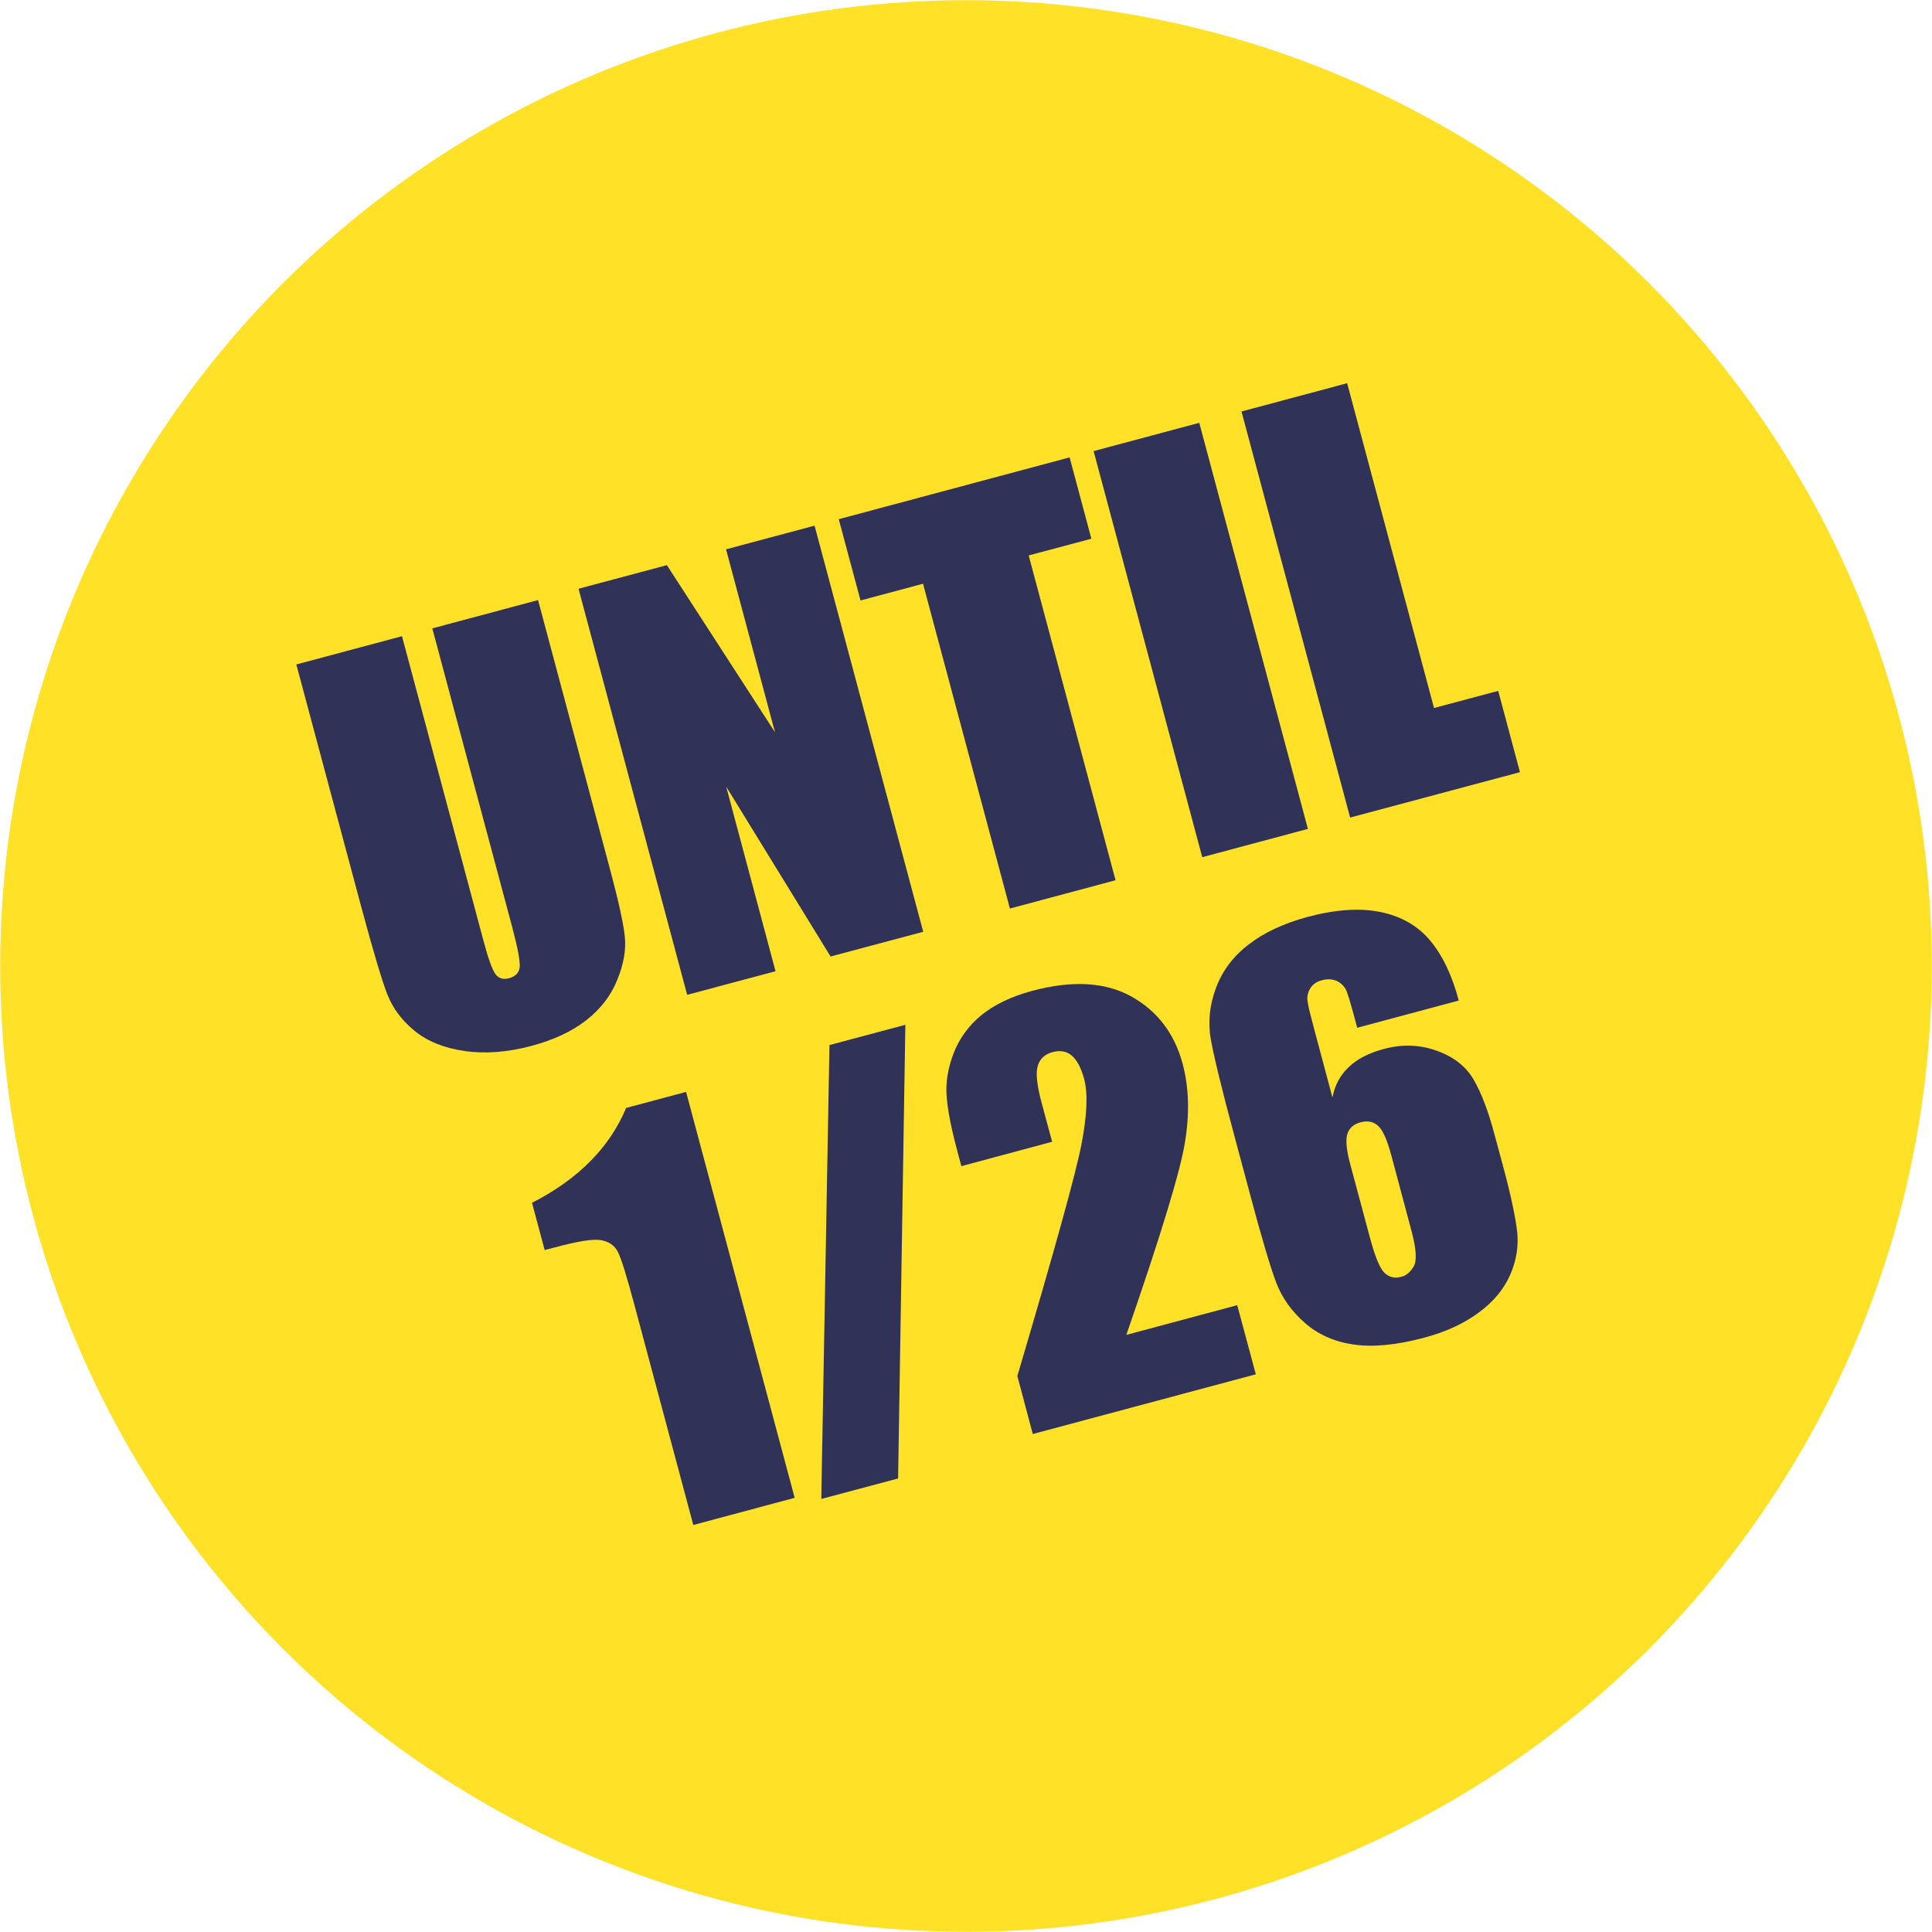
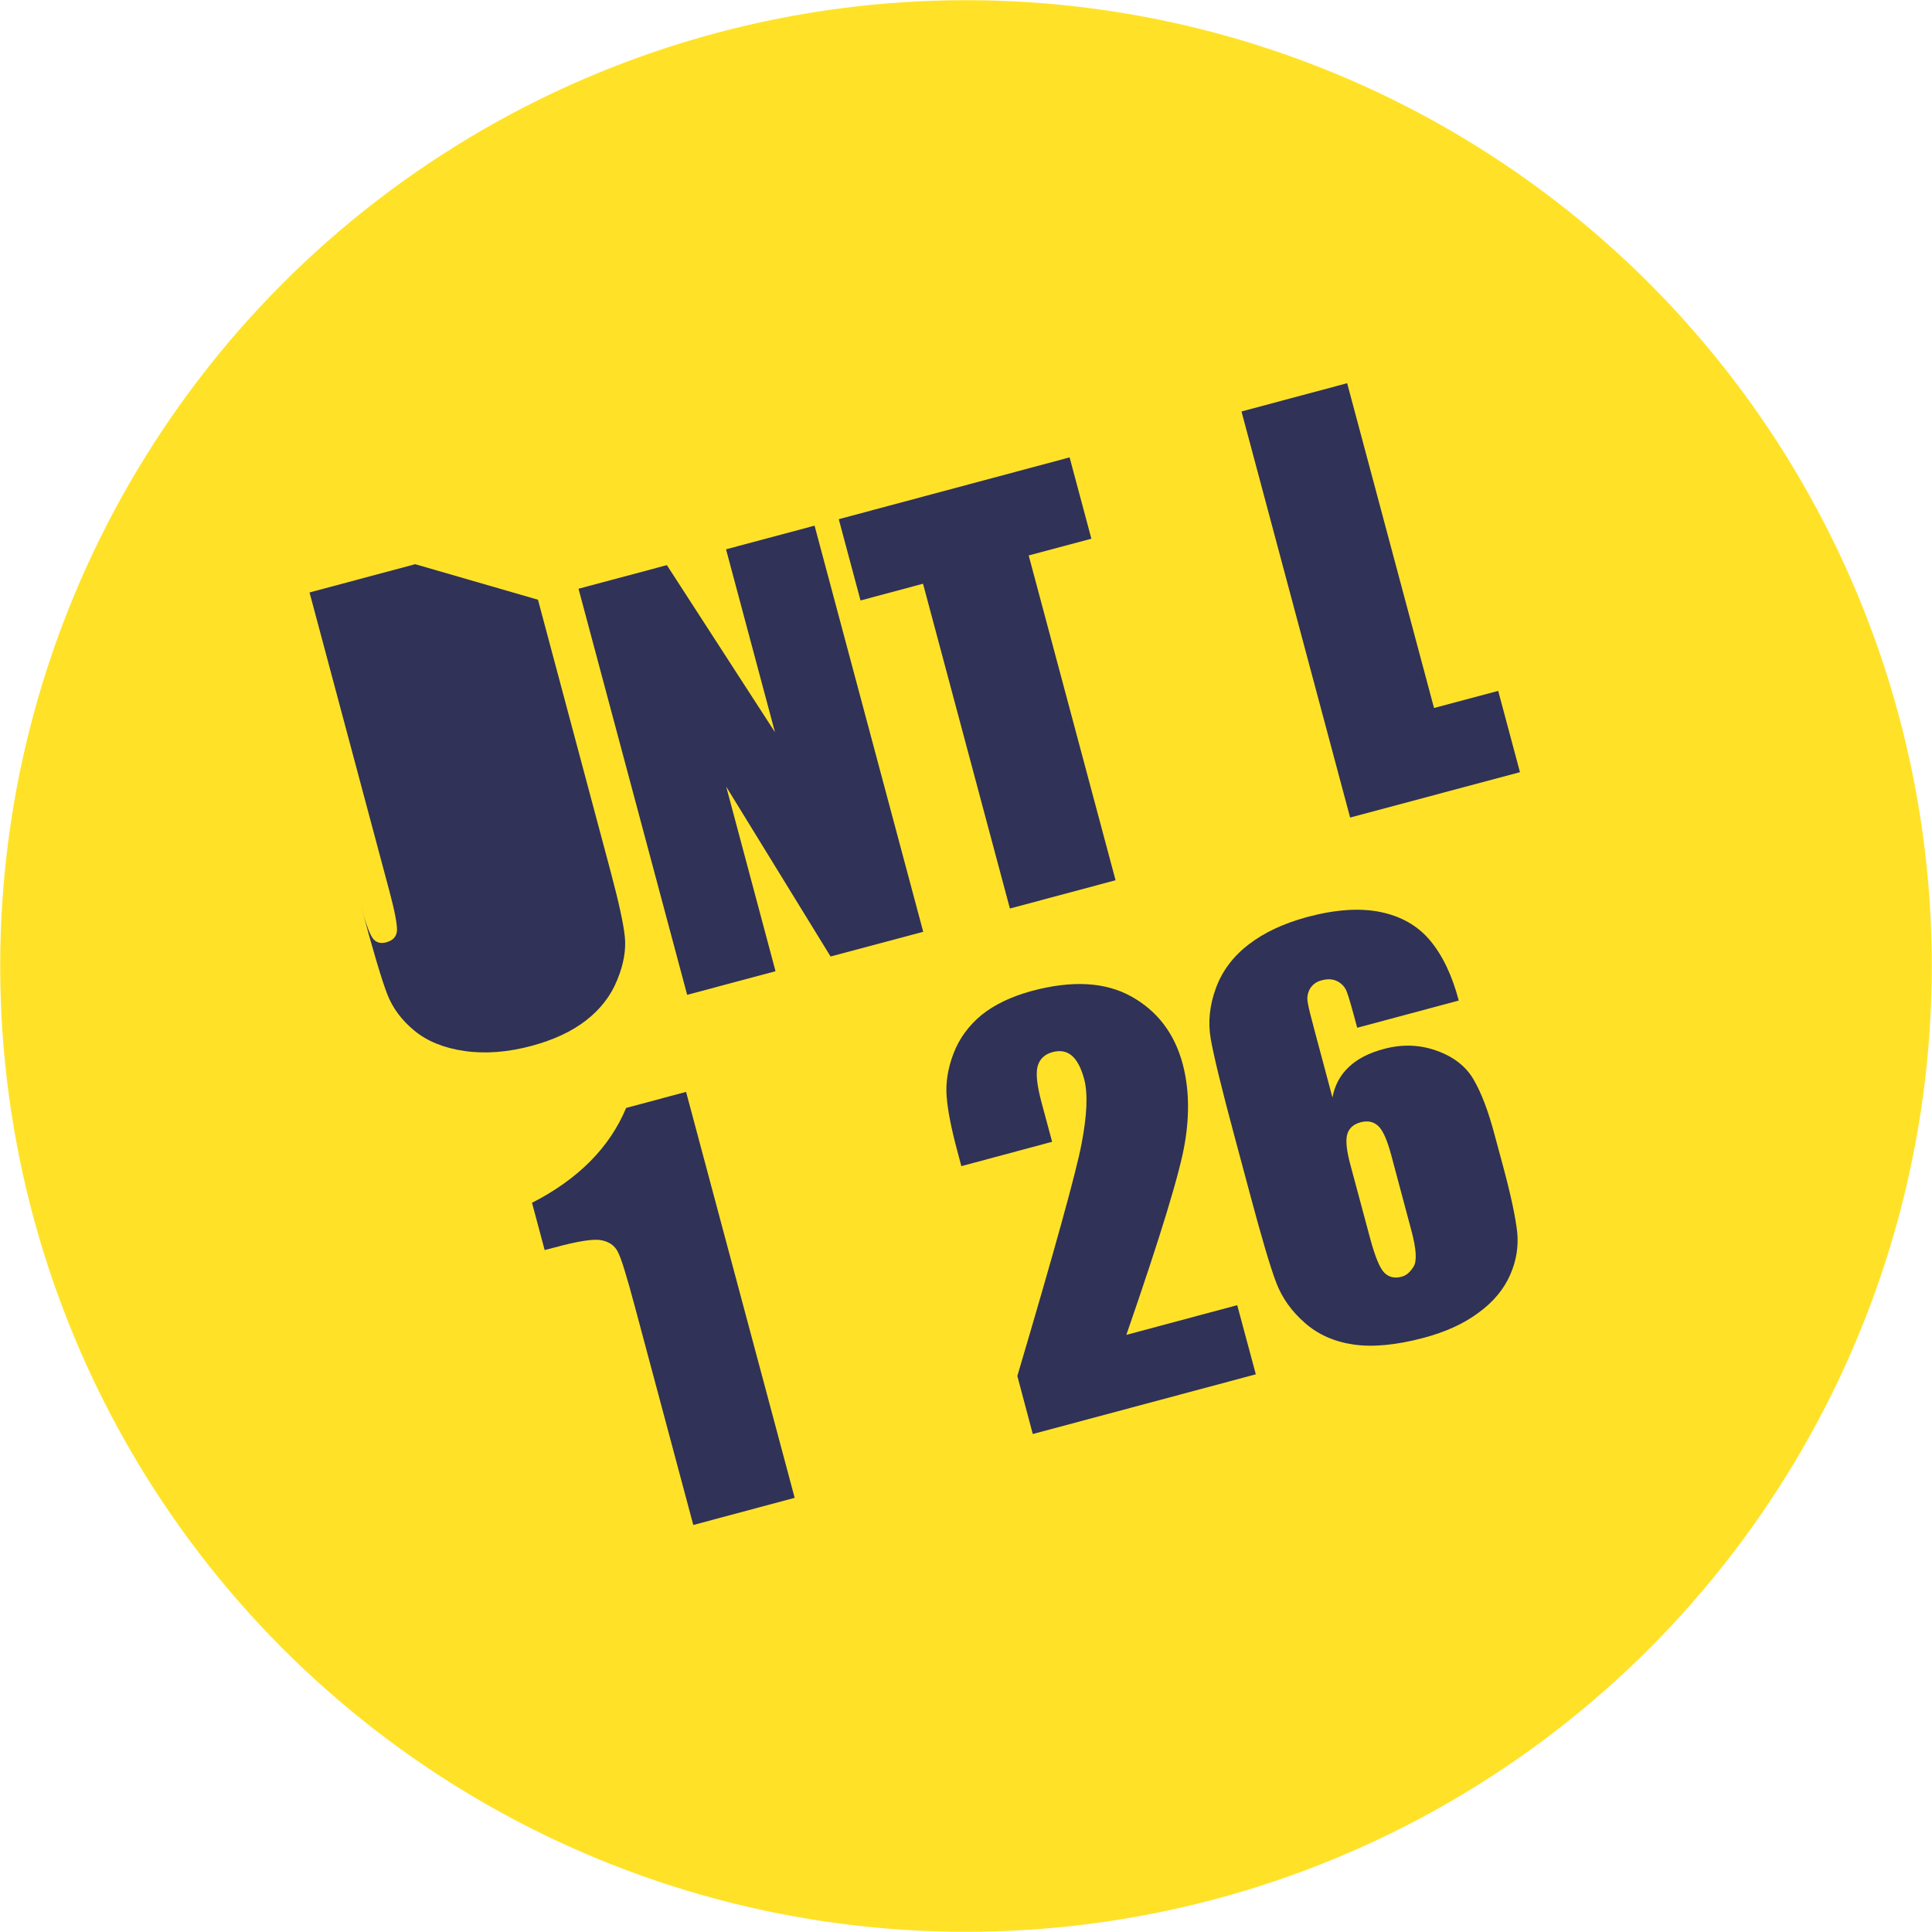
<svg xmlns="http://www.w3.org/2000/svg" id="Layer_2" data-name="Layer 2" viewBox="0 0 103.86 103.86">
  <defs>
    <style>
      .cls-1 {
        fill: #303257;
      }

      .cls-1, .cls-2 {
        stroke-width: 0px;
      }

      .cls-2 {
        fill: #ffe228;
      }
    </style>
  </defs>
  <g id="Layer_1-2" data-name="Layer 1">
    <g>
      <circle class="cls-2" cx="51.93" cy="51.93" r="51.92" />
      <g>
-         <path class="cls-1" d="m28.92,32.24l3.9,14.59c.44,1.65.7,2.83.77,3.53.07.7-.06,1.47-.41,2.32-.34.85-.9,1.57-1.67,2.17-.77.6-1.74,1.05-2.92,1.37-1.3.35-2.51.44-3.62.28-1.11-.16-2.01-.53-2.69-1.09-.68-.56-1.17-1.21-1.46-1.96-.29-.74-.77-2.35-1.43-4.81l-3.46-12.92,5.68-1.52,4.38,16.37c.25.95.47,1.55.64,1.79.17.24.42.31.73.23.36-.1.55-.3.58-.62.02-.32-.11-1.02-.4-2.11l-4.3-16.08,5.68-1.52Z" />
+         <path class="cls-1" d="m28.92,32.24l3.9,14.59c.44,1.65.7,2.83.77,3.53.07.7-.06,1.47-.41,2.32-.34.85-.9,1.57-1.67,2.17-.77.6-1.74,1.05-2.92,1.37-1.3.35-2.51.44-3.62.28-1.11-.16-2.01-.53-2.69-1.09-.68-.56-1.17-1.21-1.46-1.96-.29-.74-.77-2.35-1.43-4.81c.25.95.47,1.55.64,1.79.17.24.42.31.73.23.36-.1.55-.3.58-.62.02-.32-.11-1.02-.4-2.11l-4.3-16.08,5.68-1.52Z" />
        <path class="cls-1" d="m43.79,28.26l5.84,21.83-4.98,1.33-5.61-9.13,2.65,9.92-4.75,1.27-5.84-21.83,4.75-1.27,5.81,8.98-2.63-9.83,4.75-1.27Z" />
        <path class="cls-1" d="m57.5,24.59l1.17,4.37-3.37.9,4.67,17.46-5.68,1.52-4.67-17.46-3.36.9-1.17-4.37,12.4-3.32Z" />
-         <path class="cls-1" d="m64.47,22.73l5.84,21.83-5.68,1.52-5.84-21.83,5.68-1.52Z" />
        <path class="cls-1" d="m72.42,20.6l4.67,17.46,3.45-.92,1.17,4.37-9.13,2.44-5.84-21.83,5.68-1.52Z" />
        <path class="cls-1" d="m36.88,58.69l5.84,21.83-5.45,1.46-3.13-11.7c-.45-1.69-.76-2.69-.94-3.01-.17-.32-.46-.52-.88-.6-.41-.08-1.25.05-2.5.39l-.54.14-.68-2.54c2.48-1.27,4.17-2.97,5.06-5.1l3.21-.86Z" />
-         <path class="cls-1" d="m48.67,55.09l-.39,24.39-4.13,1.1.44-24.4,4.08-1.09Z" />
        <path class="cls-1" d="m66.51,70.16l1,3.72-11.99,3.21-.83-3.12c2-6.76,3.15-10.91,3.45-12.47.3-1.56.35-2.72.14-3.5-.16-.59-.38-1.01-.66-1.25-.28-.24-.63-.3-1.04-.19-.41.11-.68.36-.79.73-.12.38-.05,1.05.21,2.01l.56,2.08-4.88,1.31-.21-.79c-.33-1.22-.52-2.2-.58-2.94-.06-.74.06-1.52.37-2.33s.82-1.5,1.51-2.07c.7-.56,1.6-.99,2.7-1.29,2.17-.58,3.95-.48,5.35.3,1.4.78,2.32,1.99,2.76,3.63.33,1.25.38,2.65.12,4.21-.25,1.56-1.3,5.01-3.15,10.35l5.97-1.6Z" />
        <path class="cls-1" d="m78.41,53.79l-5.45,1.46c-.27-1.02-.45-1.65-.55-1.91-.09-.26-.26-.45-.5-.58-.24-.13-.53-.15-.86-.06-.28.07-.48.22-.62.44-.13.22-.18.47-.13.74.04.28.18.82.4,1.64l.93,3.48c.12-.66.42-1.21.88-1.64.46-.44,1.09-.76,1.88-.97,1-.27,1.95-.23,2.86.1.91.33,1.57.85,1.97,1.55.41.7.79,1.69,1.13,2.98l.47,1.74c.41,1.53.65,2.68.74,3.46.08.78-.04,1.55-.38,2.32-.34.77-.9,1.45-1.7,2.03-.79.59-1.78,1.04-2.95,1.35-1.47.39-2.72.51-3.76.36-1.04-.15-1.92-.54-2.63-1.17-.71-.62-1.22-1.34-1.53-2.15-.31-.81-.79-2.42-1.43-4.83l-.81-3.02c-.7-2.6-1.12-4.34-1.28-5.24-.16-.9-.07-1.81.27-2.74.34-.93.93-1.72,1.77-2.36.84-.65,1.89-1.13,3.13-1.47,1.53-.41,2.85-.5,3.96-.27,1.11.23,2,.74,2.66,1.53.66.79,1.18,1.86,1.54,3.23Zm-3.63,8.27c-.21-.77-.43-1.28-.68-1.52-.25-.24-.56-.31-.95-.21-.38.1-.62.31-.72.63-.1.32-.05.88.17,1.68l1.06,3.95c.26.96.51,1.57.75,1.82.25.25.56.33.95.22.23-.06.45-.24.63-.54.19-.3.15-.95-.12-1.95l-1.09-4.08Z" />
      </g>
    </g>
  </g>
</svg>